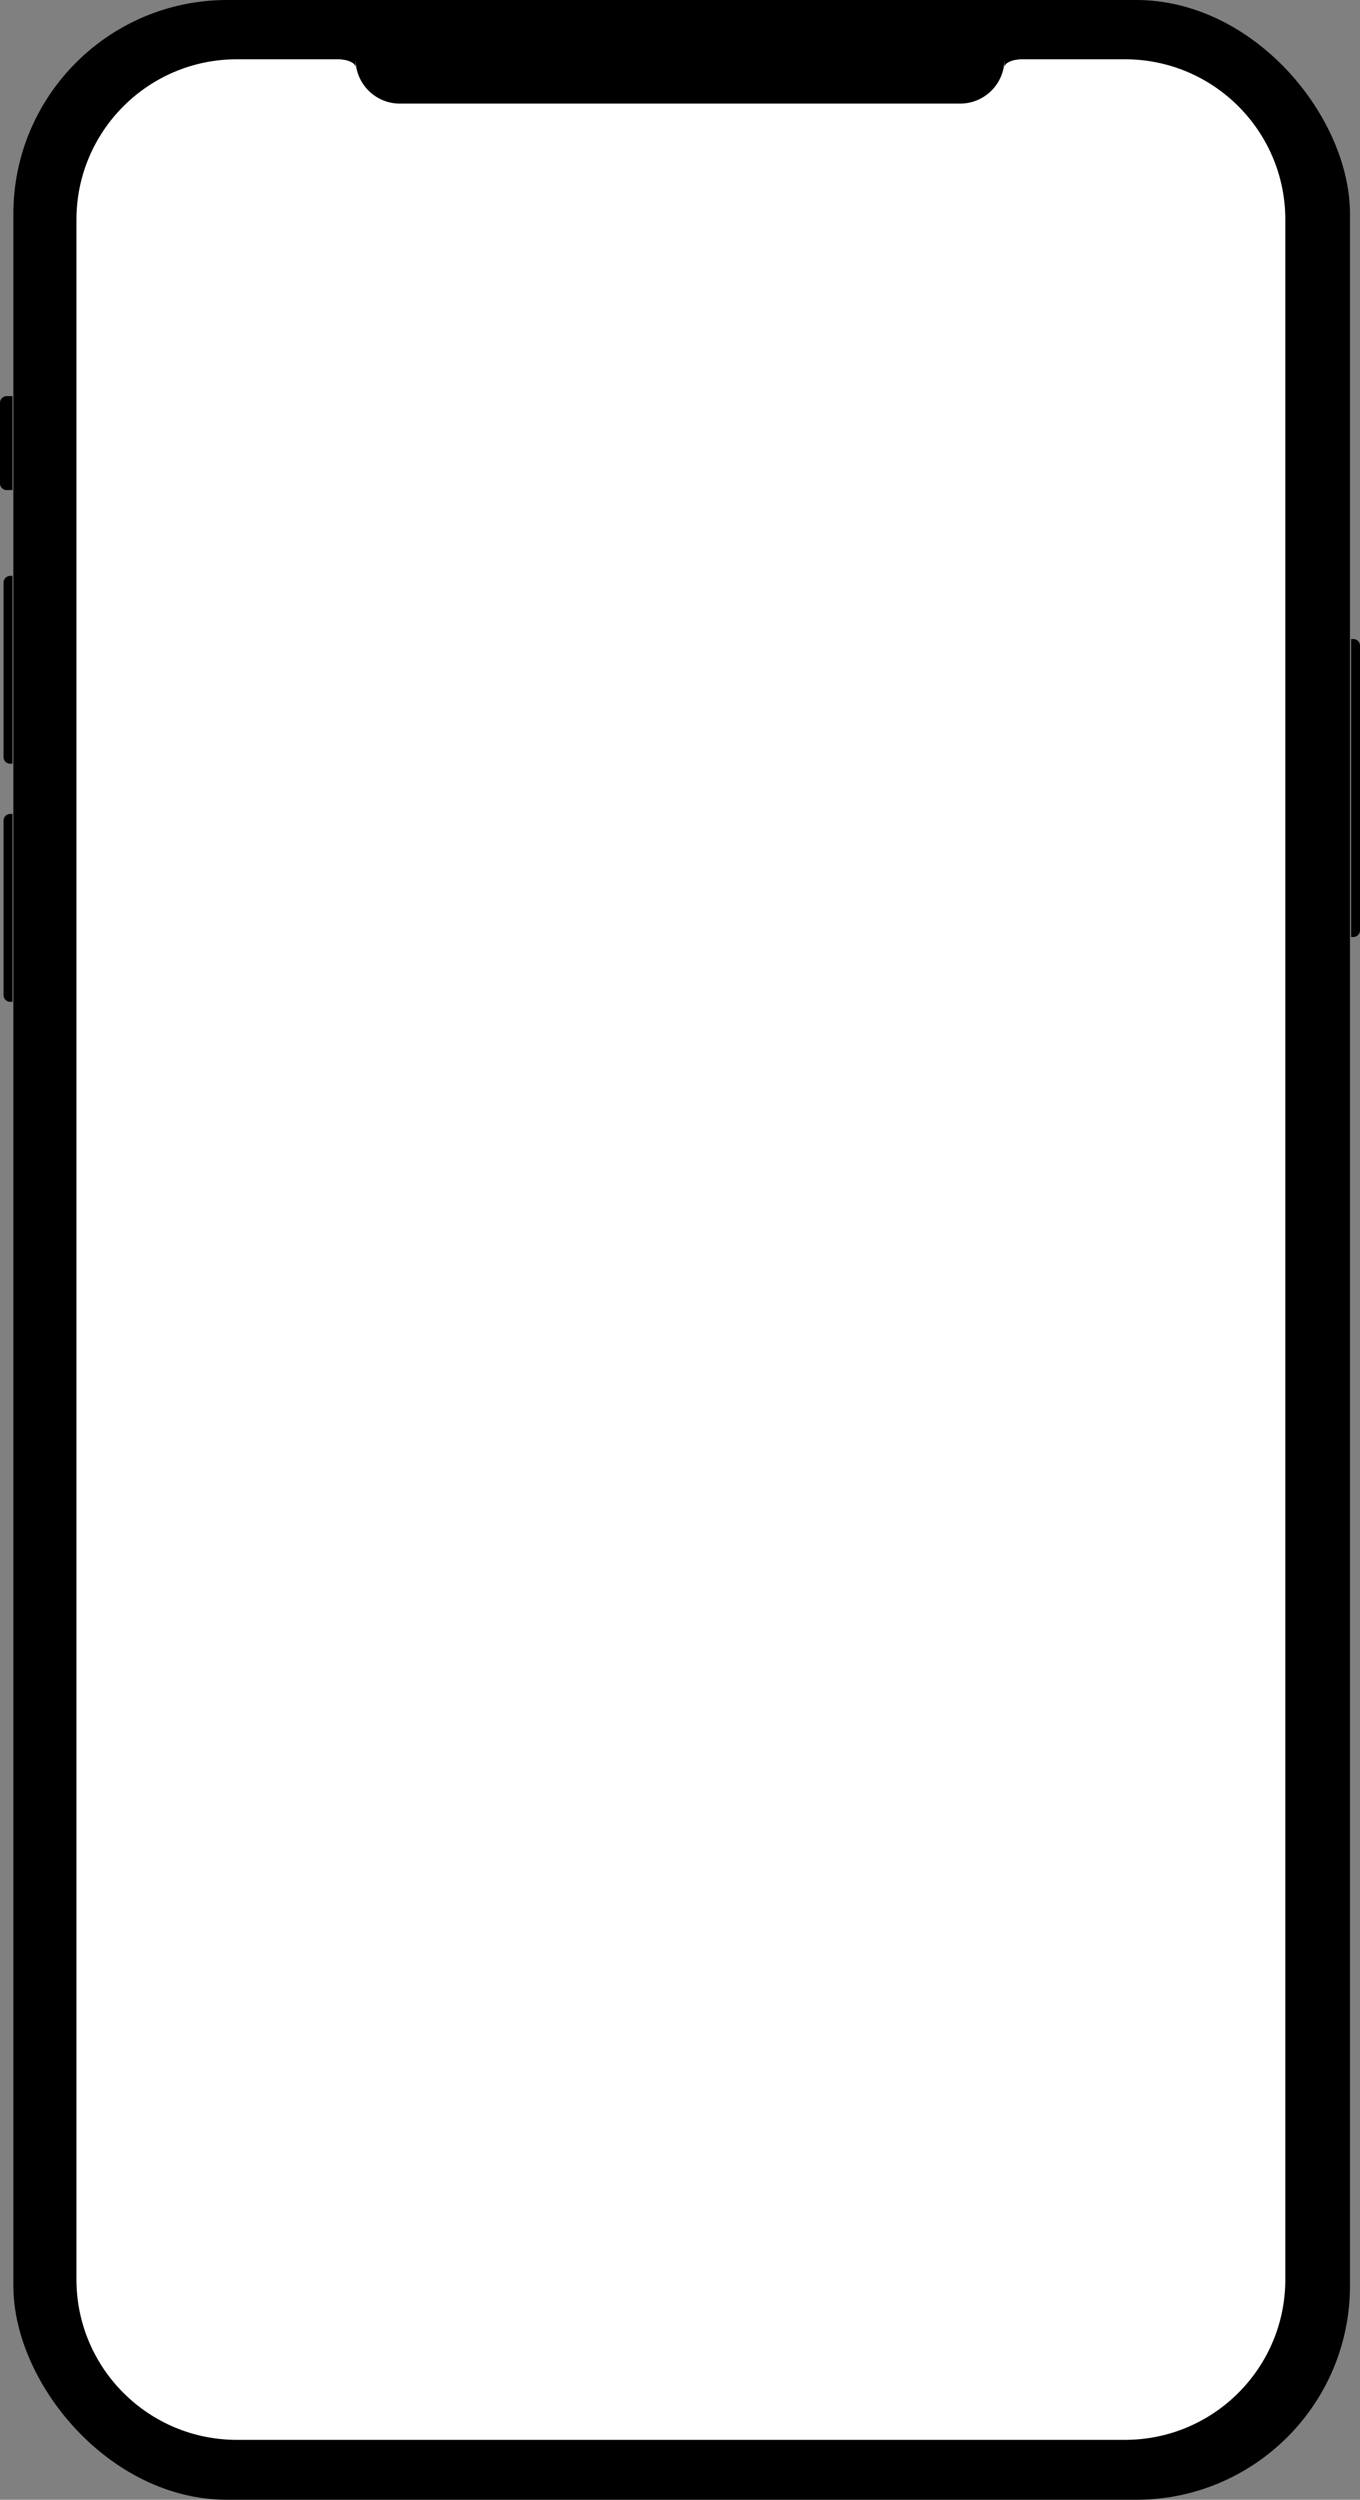
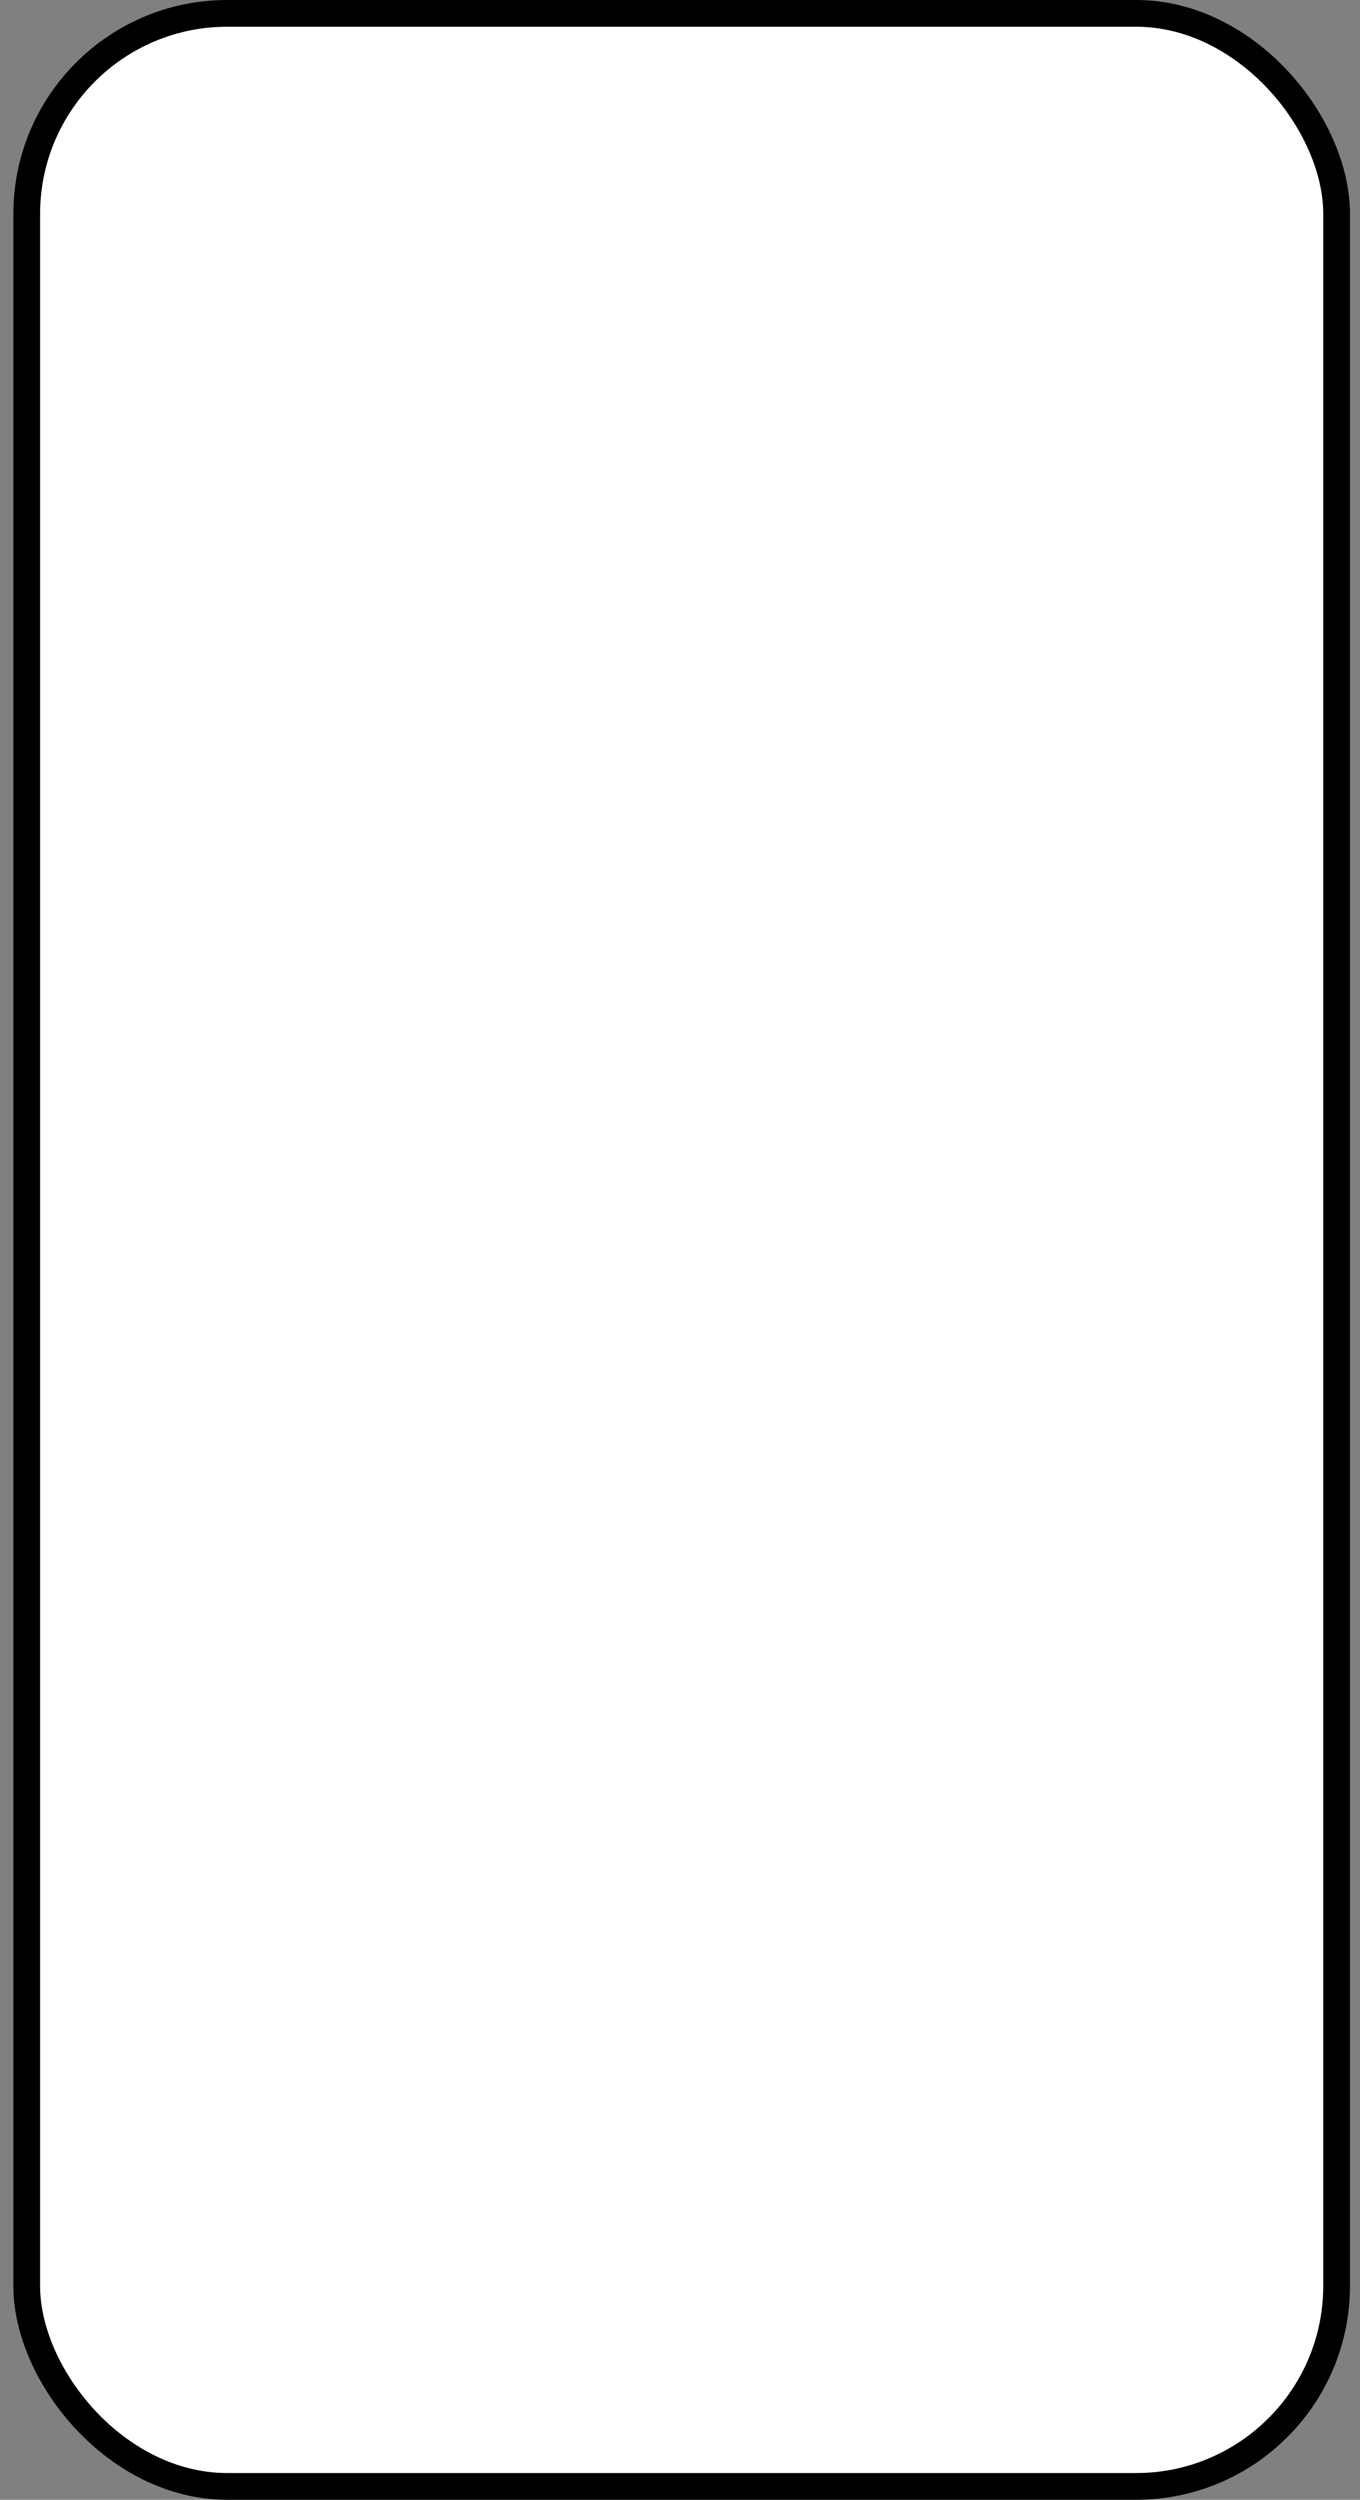
<svg xmlns="http://www.w3.org/2000/svg" width="407" height="748" fill="none">
  <rect width="100%" height="100%" fill="#808080" stroke="none" />
  <rect x="8" y="4" width="392" height="740" rx="60" fill="#fff" stroke="#F1ECFF" style="fill:#fff;fill-opacity:1;stroke:color(display-p3 .945 .925 1);stroke-opacity:1" stroke-width="8" />
-   <path d="M0 120.532a2 2 0 0 1 2-2h1.724v28.106H2a2 2 0 0 1-2-2v-24.106Zm1.063 53.788a2 2 0 0 1 2-2h.66v56.211h-.66a2 2 0 0 1-2-2V174.32Zm0 71.234a2 2 0 0 1 2-2h.66v56.211h-.66a2 2 0 0 1-2-2v-52.211ZM407 278.381a2 2 0 0 1-2 2h-.66v-89.162h.66a2 2 0 0 1 2 2v85.162Z" fill="#F1ECFF" style="fill:color(display-p3 .945 .925 1);fill-opacity:1" />
-   <rect x="256.22" y="84.04" width="45.222" height="6.784" rx="3.392" fill="#fff" style="fill:#fff;fill-opacity:1" />
  <ellipse cx="319" cy="87.432" rx="3.724" ry="3.392" fill="#fff" style="fill:#fff;fill-opacity:1" />
-   <path fill-rule="evenodd" clip-rule="evenodd" d="M10.108 57.11c0-28.166 22.834-51 51-51h285.315c28.167 0 51 22.834 51 51v634.075c0 28.167-22.833 51-51 51H61.108c-28.166 0-51-22.833-51-51V57.11Zm12.769 8.63c0-26.51 21.49-48 48-48h30.209c2.91 0 5.274 1.06 5.319 2.373V17.74h.001c0 7.323 5.936 13.26 13.259 13.26h167.67c7.283 0 13.195-5.872 13.26-13.14v2.252c.046-1.313 2.41-2.372 5.319-2.372h30.74c26.51 0 48 21.49 48 48v616.331c0 26.51-21.49 48-48 48H70.877c-26.51 0-48-21.49-48-48V65.741Z" fill="#F1ECFF" style="fill:color(display-p3 .945 .925 1);fill-opacity:1" />
</svg>